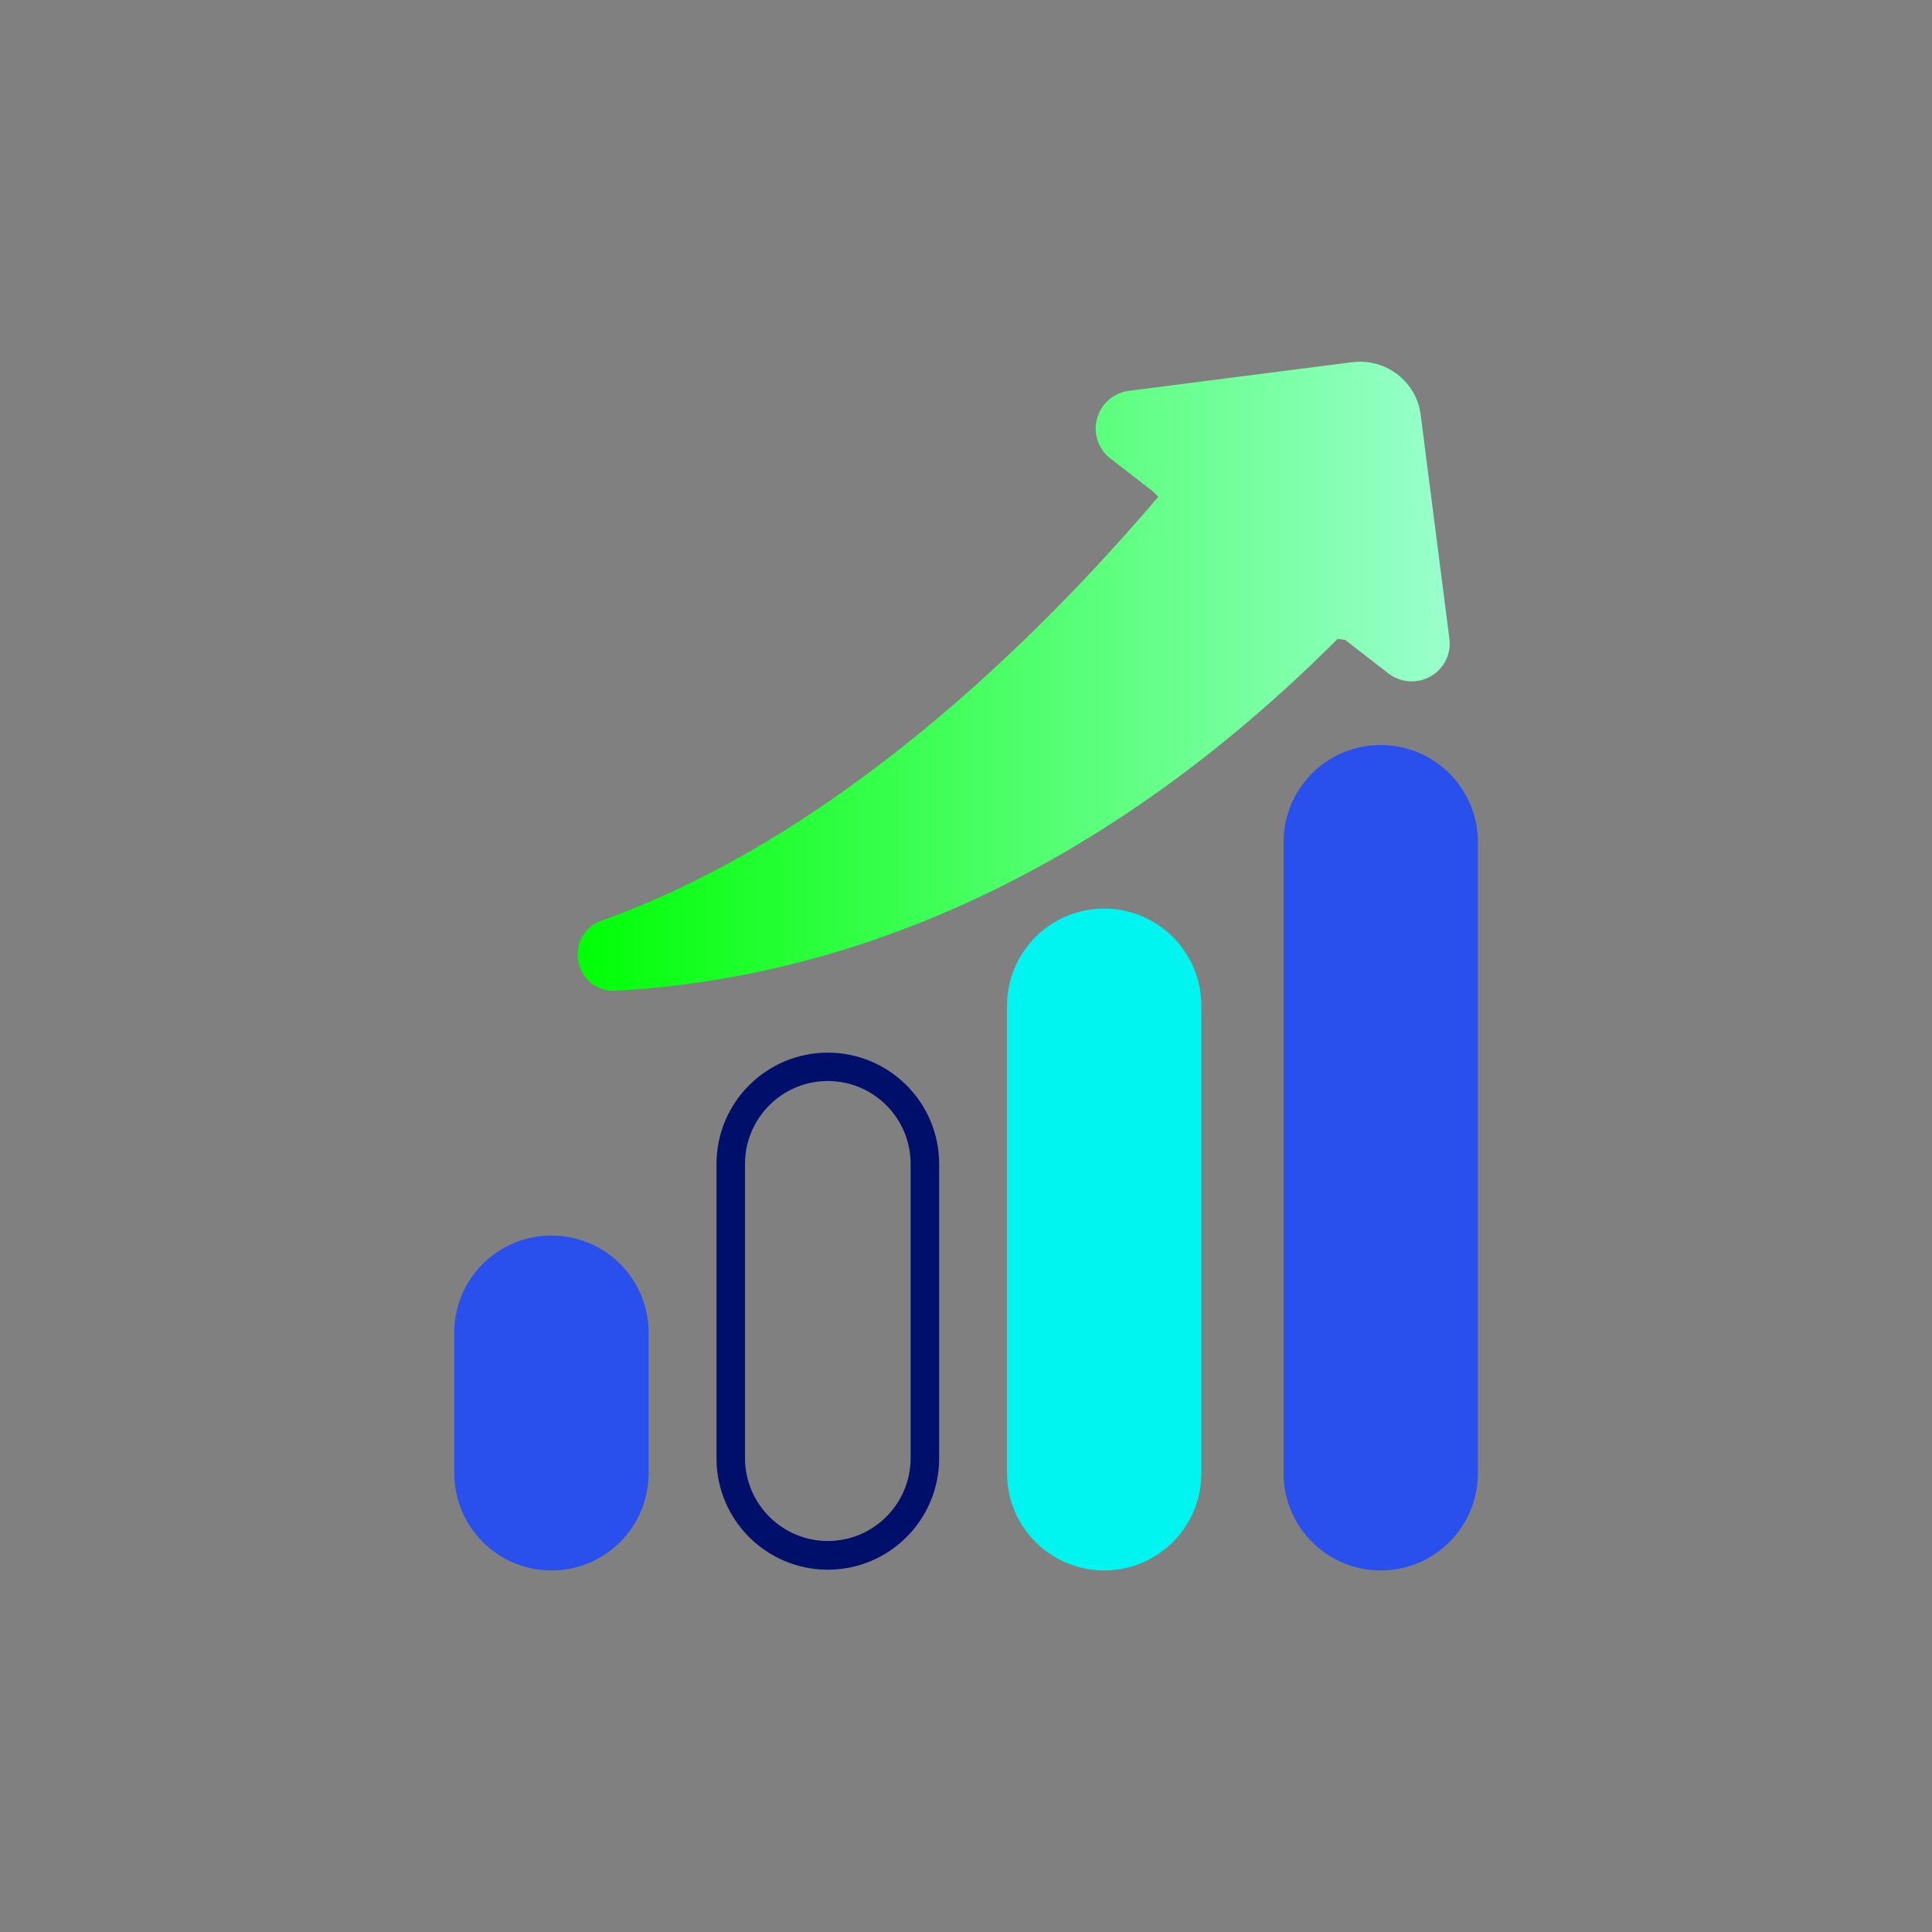
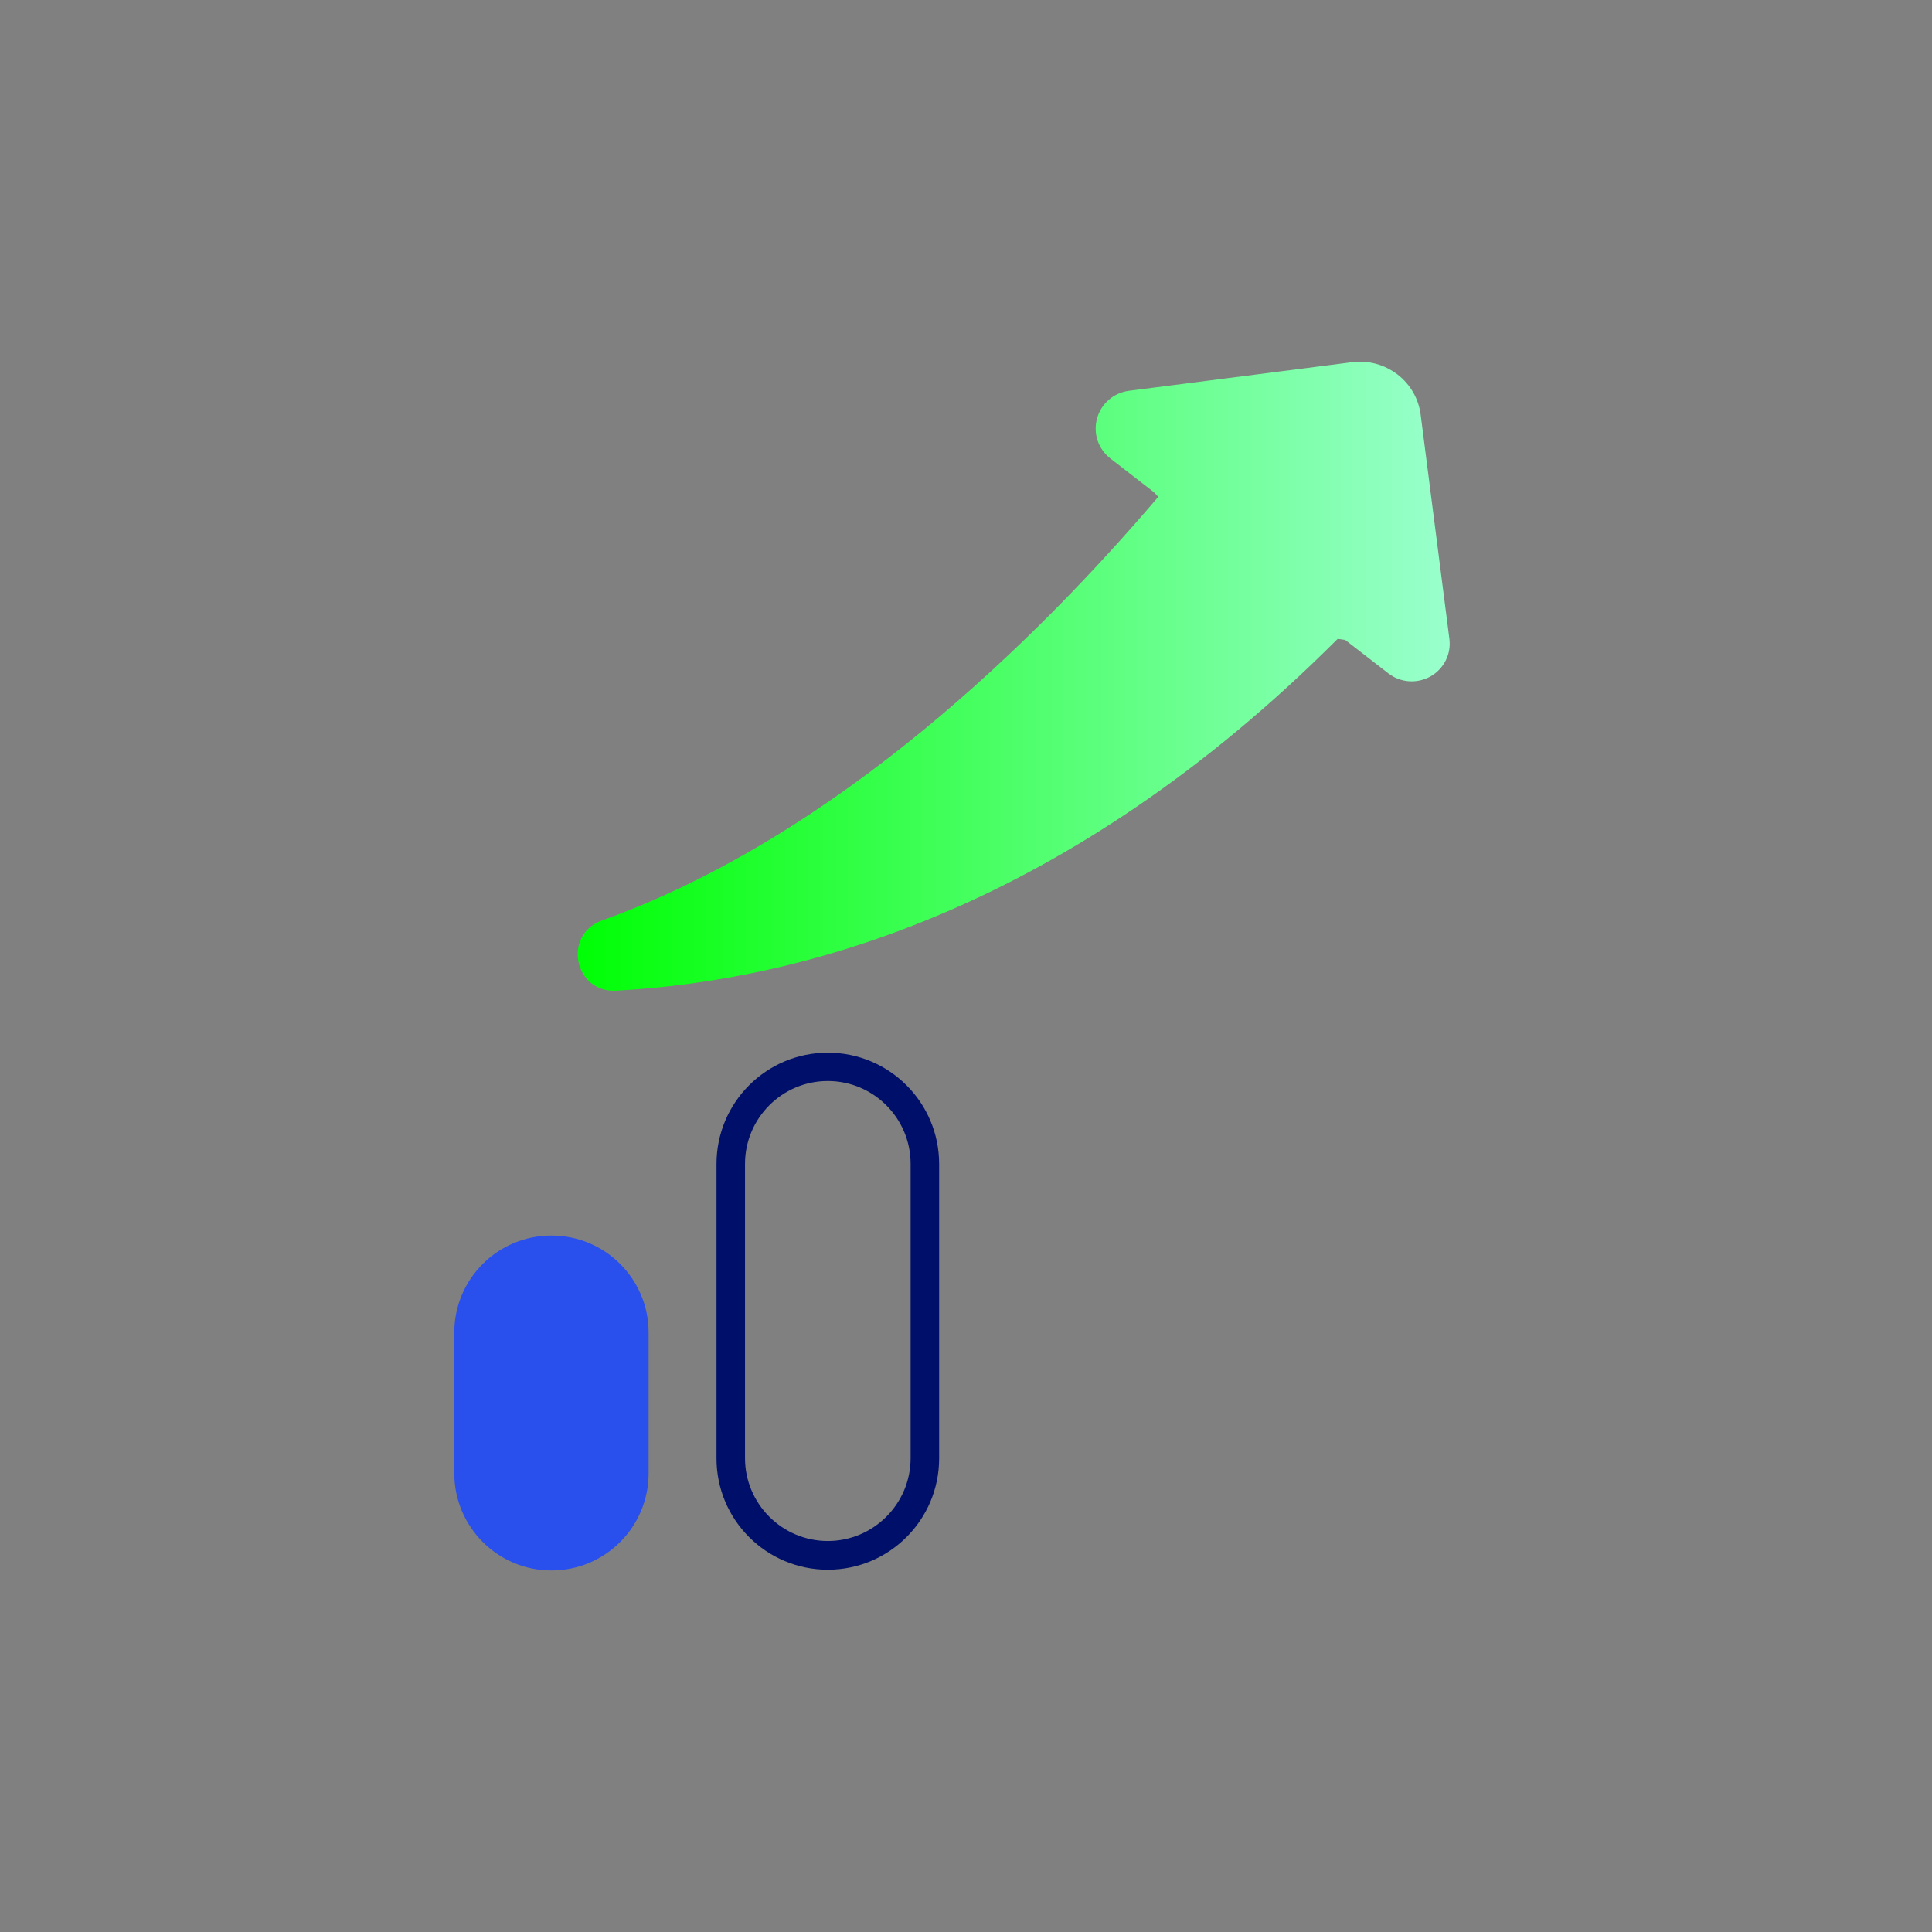
<svg xmlns="http://www.w3.org/2000/svg" id="ARTWORK" viewBox="0 0 105 105">
  <rect x="0" y="0" width="105" height="105" fill="#808080" stroke="none" />
  <defs>
    <style>.cls-1{fill:url(#CS_Radiant_Green_Gradient);}.cls-1,.cls-2,.cls-3,.cls-4{stroke-width:0px;}.cls-2{fill:#294fed;}.cls-3{fill:#00f5f0;}.cls-4{fill:#000f69;}</style>
    <linearGradient id="CS_Radiant_Green_Gradient" x1="31.41" y1="36.75" x2="82.6" y2="36.75" gradientUnits="userSpaceOnUse">
      <stop offset="0" stop-color="#00ff05" />
      <stop offset="1" stop-color="#a6ffde" />
    </linearGradient>
  </defs>
-   <path class="cls-2" d="m69.76,80.07c0,2.91,2.36,5.28,5.28,5.28s5.28-2.36,5.28-5.28v-34.3c0-2.91-2.36-5.28-5.28-5.28s-5.28,2.36-5.28,5.28v34.3Z" />
  <path class="cls-4" d="m44.99,85.31c-3.34,0-6.05-2.71-6.05-6.05v-16c0-3.34,2.71-6.05,6.05-6.05s6.05,2.71,6.05,6.05v16c0,3.34-2.71,6.05-6.05,6.05Zm0-26.56c-2.48,0-4.5,2.02-4.5,4.5v16c0,2.48,2.02,4.5,4.5,4.5s4.5-2.02,4.5-4.5v-16c0-2.48-2.02-4.5-4.5-4.5Z" />
-   <path class="cls-3" d="m54.73,80.07c0,2.91,2.36,5.28,5.28,5.28s5.28-2.36,5.28-5.28v-25.41c0-2.91-2.36-5.28-5.28-5.28s-5.28,2.36-5.28,5.28v25.41Z" />
  <path class="cls-2" d="m24.69,80.07c0,2.91,2.36,5.28,5.28,5.28s5.28-2.36,5.28-5.28v-7.65c0-2.91-2.36-5.27-5.28-5.27s-5.28,2.36-5.28,5.27v7.65Z" />
  <path class="cls-1" d="m73.52,19.68l-12.17,1.56c-.83.11-1.51.7-1.73,1.51-.22.81.07,1.66.73,2.17l2.35,1.82.25.26c-6.64,7.8-17.48,18.46-30.24,23.03-2.14.77-1.51,3.93.77,3.81,10.24-.55,24.64-4.53,39.22-19.12l.41.06,2.35,1.82c.66.51,1.56.57,2.29.16.73-.42,1.13-1.22,1.02-2.05l-1.56-12.17c-.11-.87-.56-1.65-1.26-2.19-.59-.45-1.29-.69-2.01-.69-.14,0-.29,0-.43.03" />
</svg>